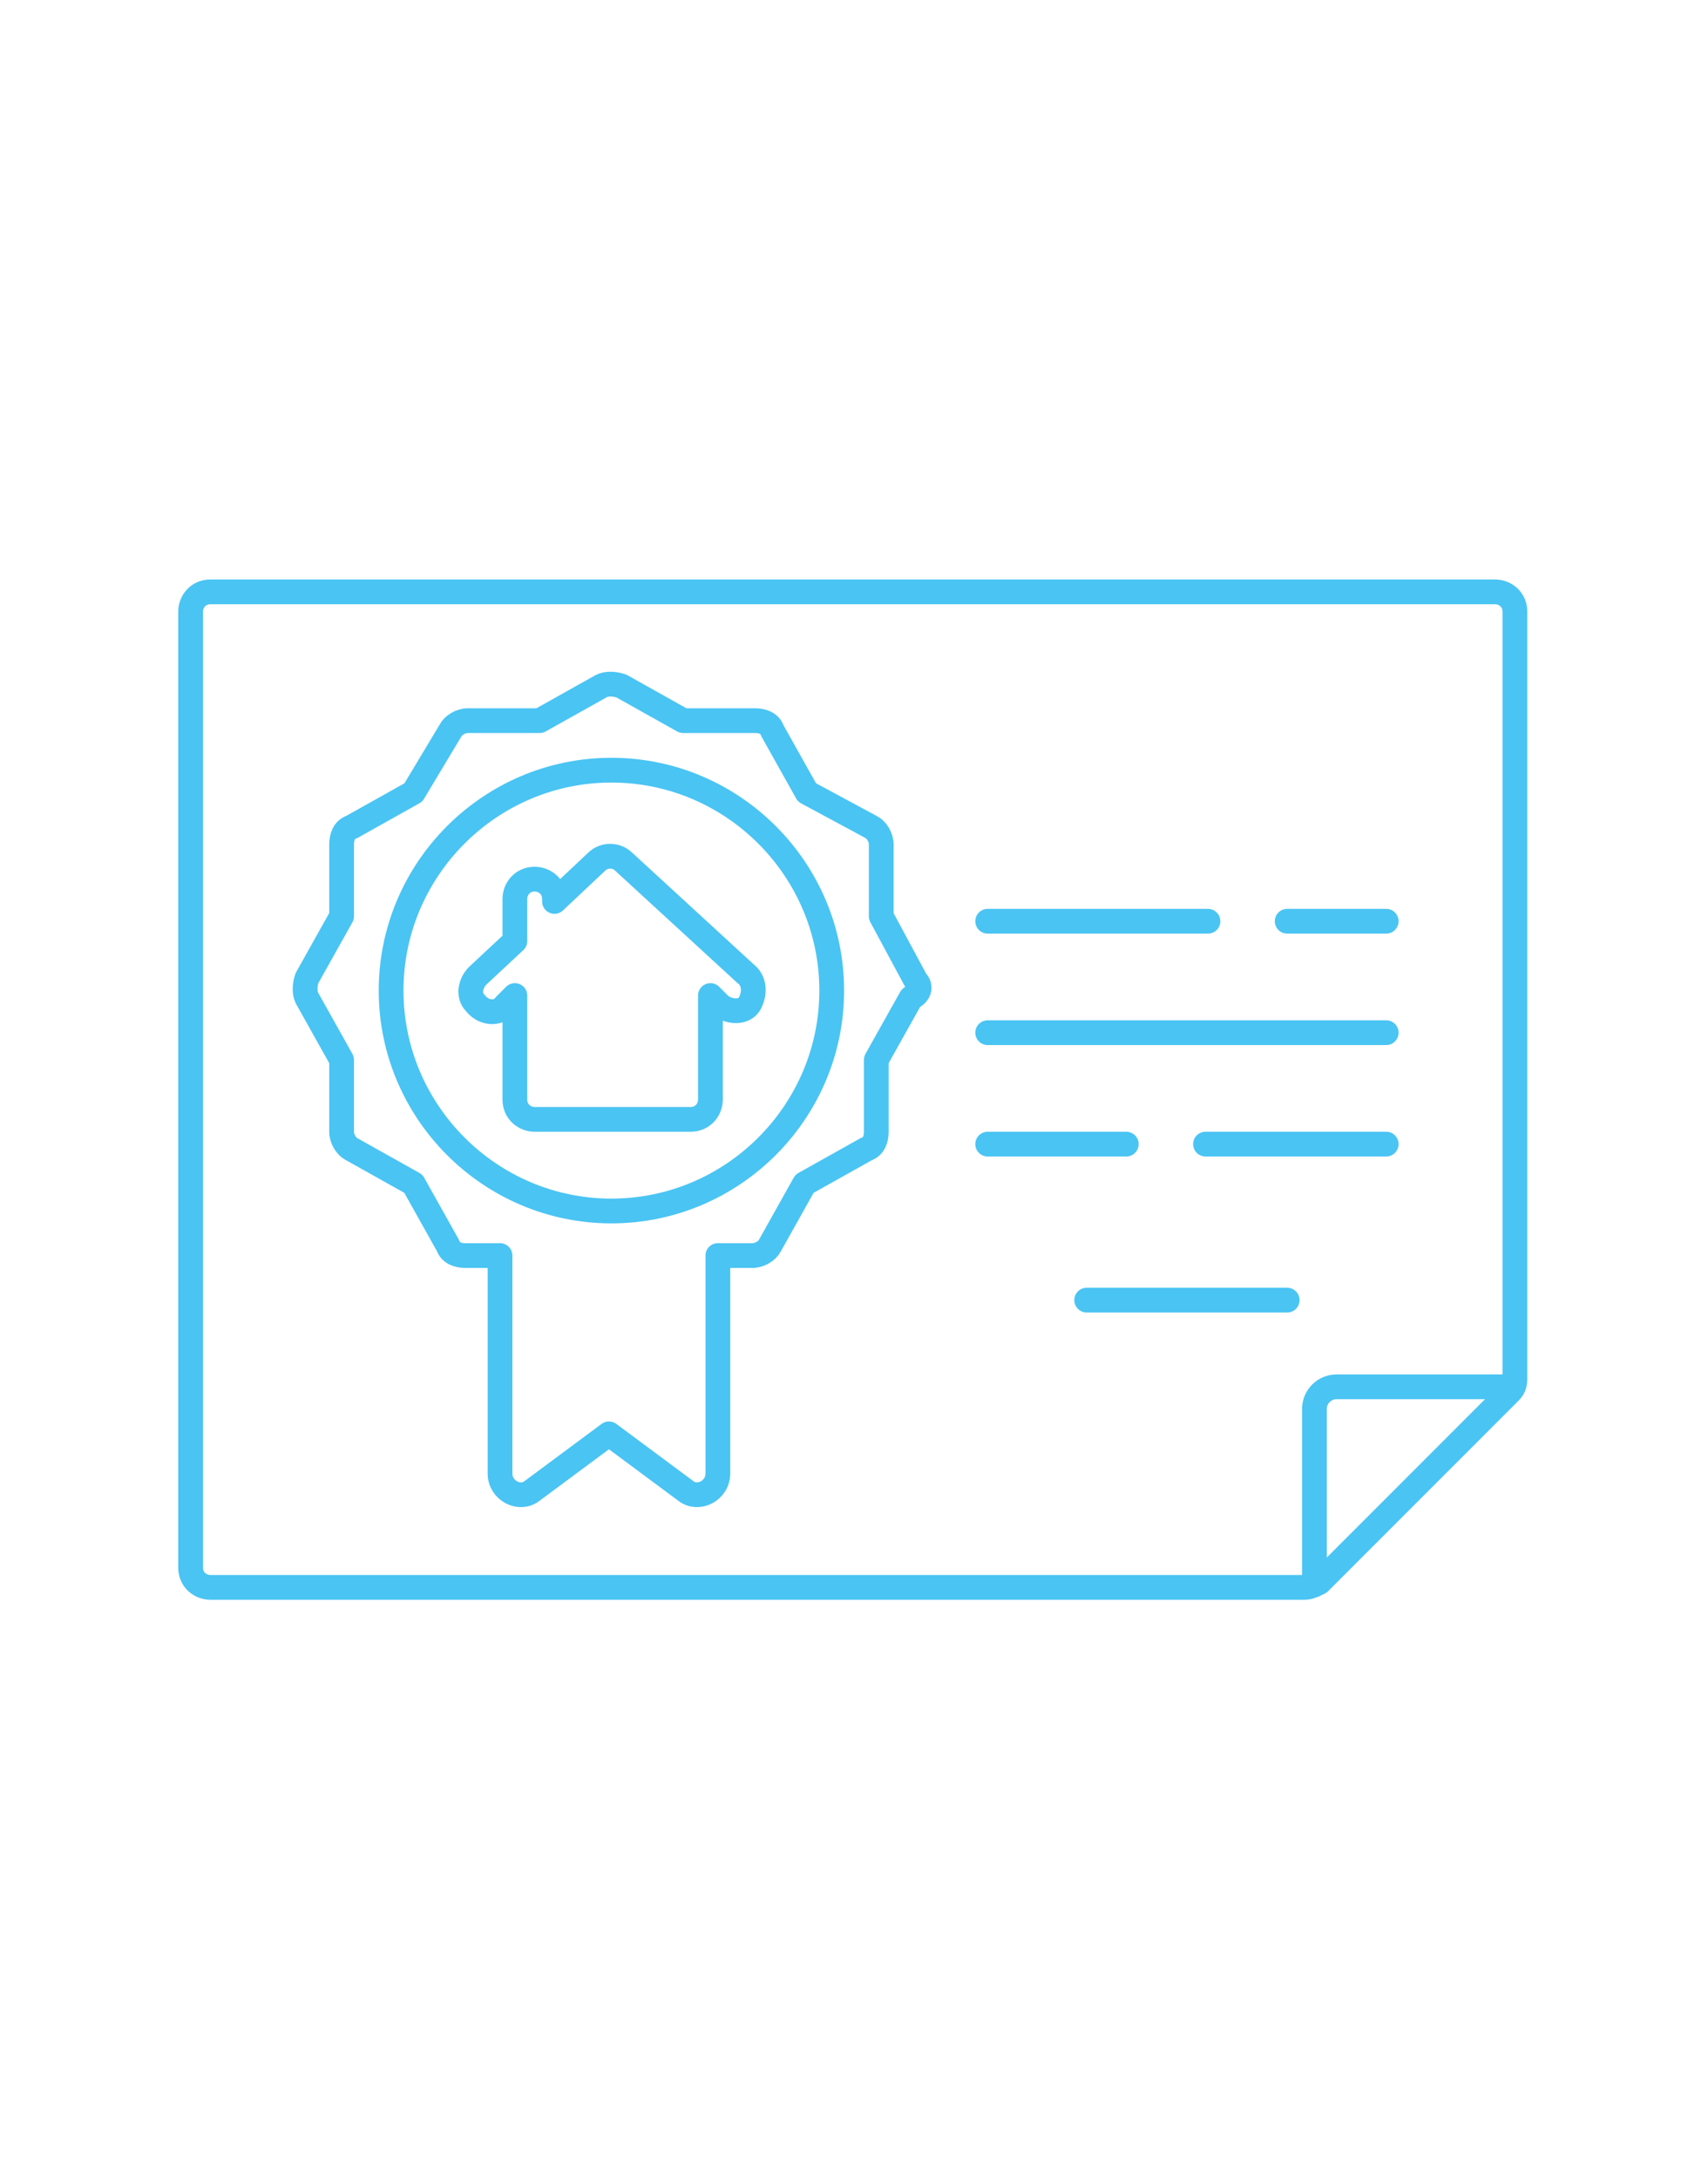
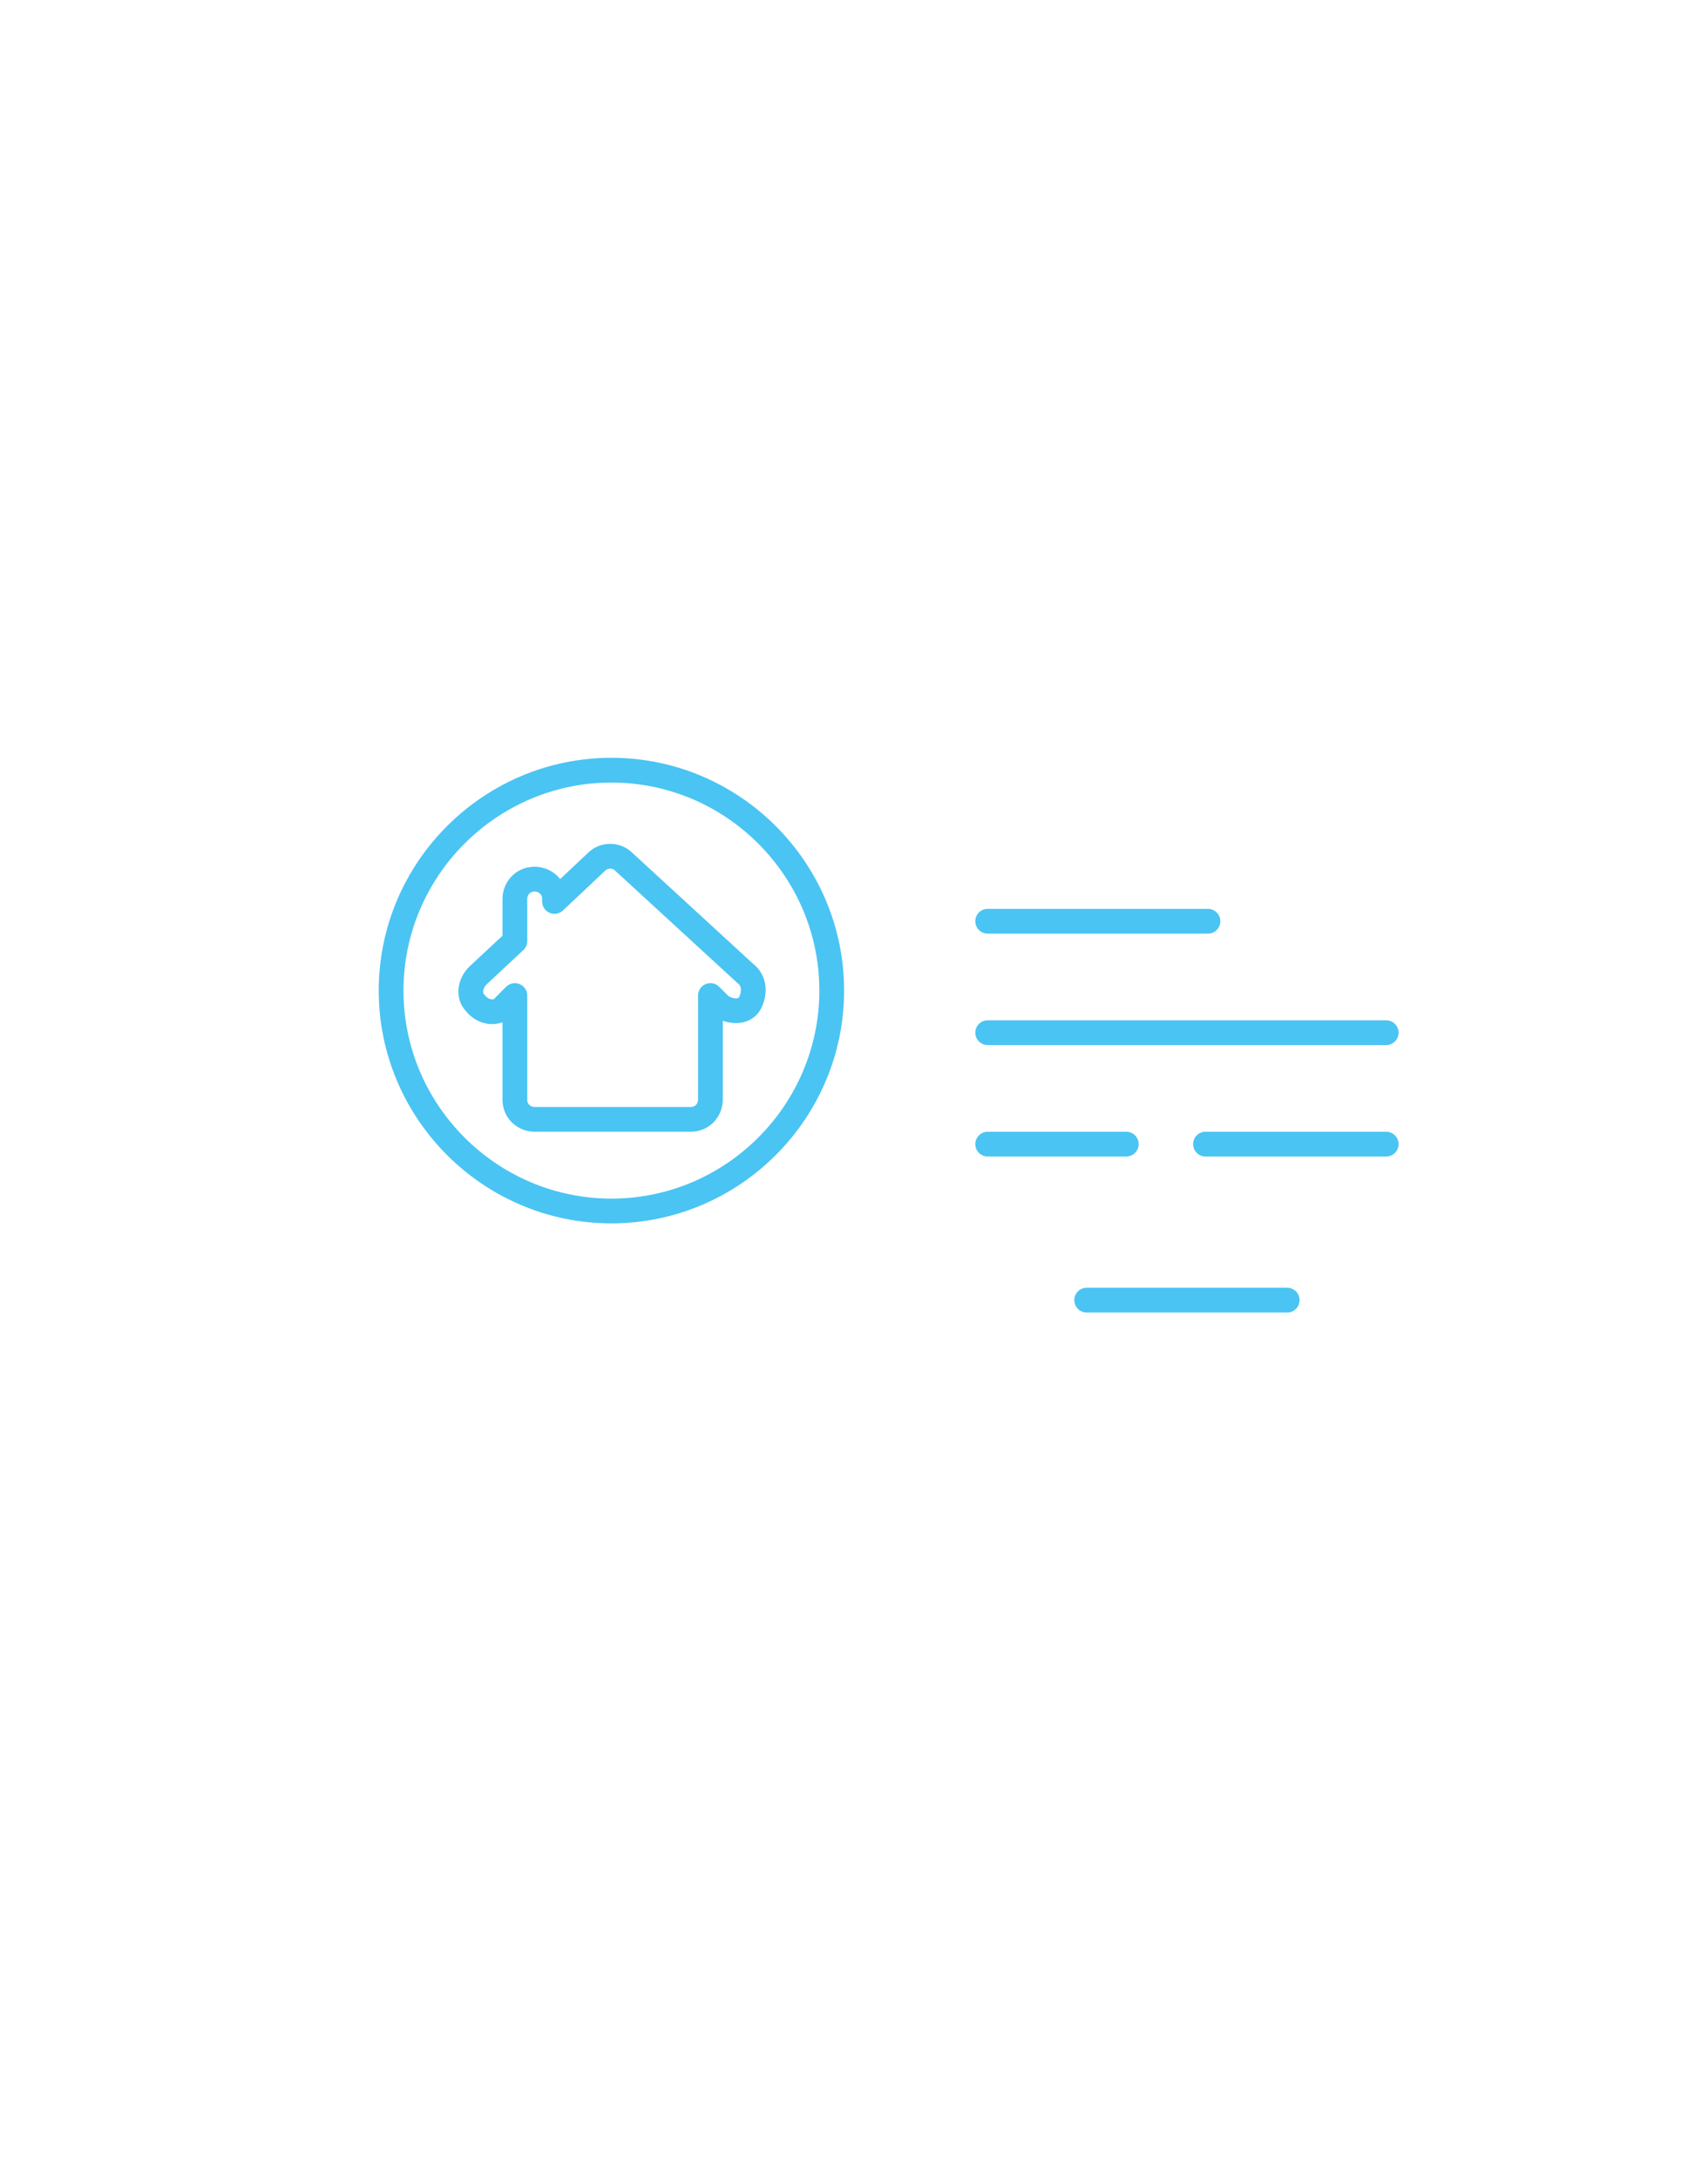
<svg xmlns="http://www.w3.org/2000/svg" version="1.1" id="Layer_1" x="0px" y="0px" viewBox="0 0 69 88" style="enable-background:new 0 0 69 88;" xml:space="preserve">
  <style type="text/css">
	.st0{fill:none;stroke:#4AC4F3;stroke-linecap:round;stroke-linejoin:round;stroke-miterlimit:10;}
</style>
  <g>
    <g>
      <g>
-         <path class="st0" d="M7.7,63.3c0,0.5,0.4,0.8,0.8,0.8h44.2c0.2,0,0.4-0.1,0.6-0.2l7.7-7.7c0.2-0.2,0.2-0.4,0.2-0.6V24.7     c0-0.5-0.4-0.8-0.8-0.8H8.5c-0.5,0-0.8,0.4-0.8,0.8L7.7,63.3z M61.1,56H54c-0.5,0-0.9,0.4-0.9,0.9V64" />
-       </g>
+         </g>
    </g>
    <g>
      <g>
-         <path class="st0" d="M37,39.6L35.6,37v-2.9c0-0.3-0.2-0.6-0.4-0.7L32.6,32l-1.4-2.5c-0.1-0.3-0.4-0.4-0.7-0.4h-2.9l-2.5-1.4     c-0.3-0.1-0.6-0.1-0.8,0l-2.5,1.4h-2.9c-0.3,0-0.6,0.2-0.7,0.4L16.7,32l-2.5,1.4c-0.3,0.1-0.4,0.4-0.4,0.7V37l-1.4,2.5     c-0.1,0.3-0.1,0.6,0,0.8l1.4,2.5v2.9c0,0.3,0.2,0.6,0.4,0.7l2.5,1.4l1.4,2.5c0.1,0.3,0.4,0.4,0.7,0.4h1.4v8.8     c0,0.7,0.8,1.1,1.3,0.7l3.1-2.3l3.1,2.3c0.5,0.4,1.3,0,1.3-0.7v-8.8h1.4c0.3,0,0.6-0.2,0.7-0.4l1.4-2.5l2.5-1.4     c0.3-0.1,0.4-0.4,0.4-0.7v-2.9l1.4-2.5C37.2,40.1,37.2,39.8,37,39.6z" />
-       </g>
+         </g>
    </g>
    <g>
      <g>
        <path class="st0" d="M24.7,31.1c-4.9,0-8.9,4-8.9,8.9s4,8.9,8.9,8.9s8.9-4,8.9-8.9S29.6,31.1,24.7,31.1z" />
      </g>
    </g>
    <g>
      <g>
        <path class="st0" d="M30.1,39.3l-4.9-4.5c0,0,0,0,0,0c-0.3-0.3-0.8-0.3-1.1,0l-1.7,1.6v-0.1c0-0.5-0.4-0.8-0.8-0.8     c-0.5,0-0.8,0.4-0.8,0.8V38l-1.5,1.4c-0.3,0.3-0.4,0.8-0.1,1.1c0.3,0.4,0.9,0.5,1.2,0.1l0.4-0.4v4.2c0,0.5,0.4,0.8,0.8,0.8h6.3     c0.5,0,0.8-0.4,0.8-0.8v-4.2l0.4,0.4c0.4,0.3,1,0.3,1.2-0.1C30.5,40.1,30.5,39.6,30.1,39.3z" />
      </g>
    </g>
    <g>
      <g>
        <path class="st0" d="M39.9,37.2h8.9" />
      </g>
    </g>
    <g>
      <g>
-         <path class="st0" d="M52,37.2h4" />
-       </g>
+         </g>
    </g>
    <g>
      <g>
        <path class="st0" d="M39.9,41.7H56" />
      </g>
    </g>
    <g>
      <g>
        <path class="st0" d="M39.9,46.2h5.6" />
      </g>
    </g>
    <g>
      <g>
        <path class="st0" d="M48.7,46.2H56" />
      </g>
    </g>
    <g>
      <g>
        <path class="st0" d="M43.9,52.5H52" />
      </g>
    </g>
  </g>
</svg>